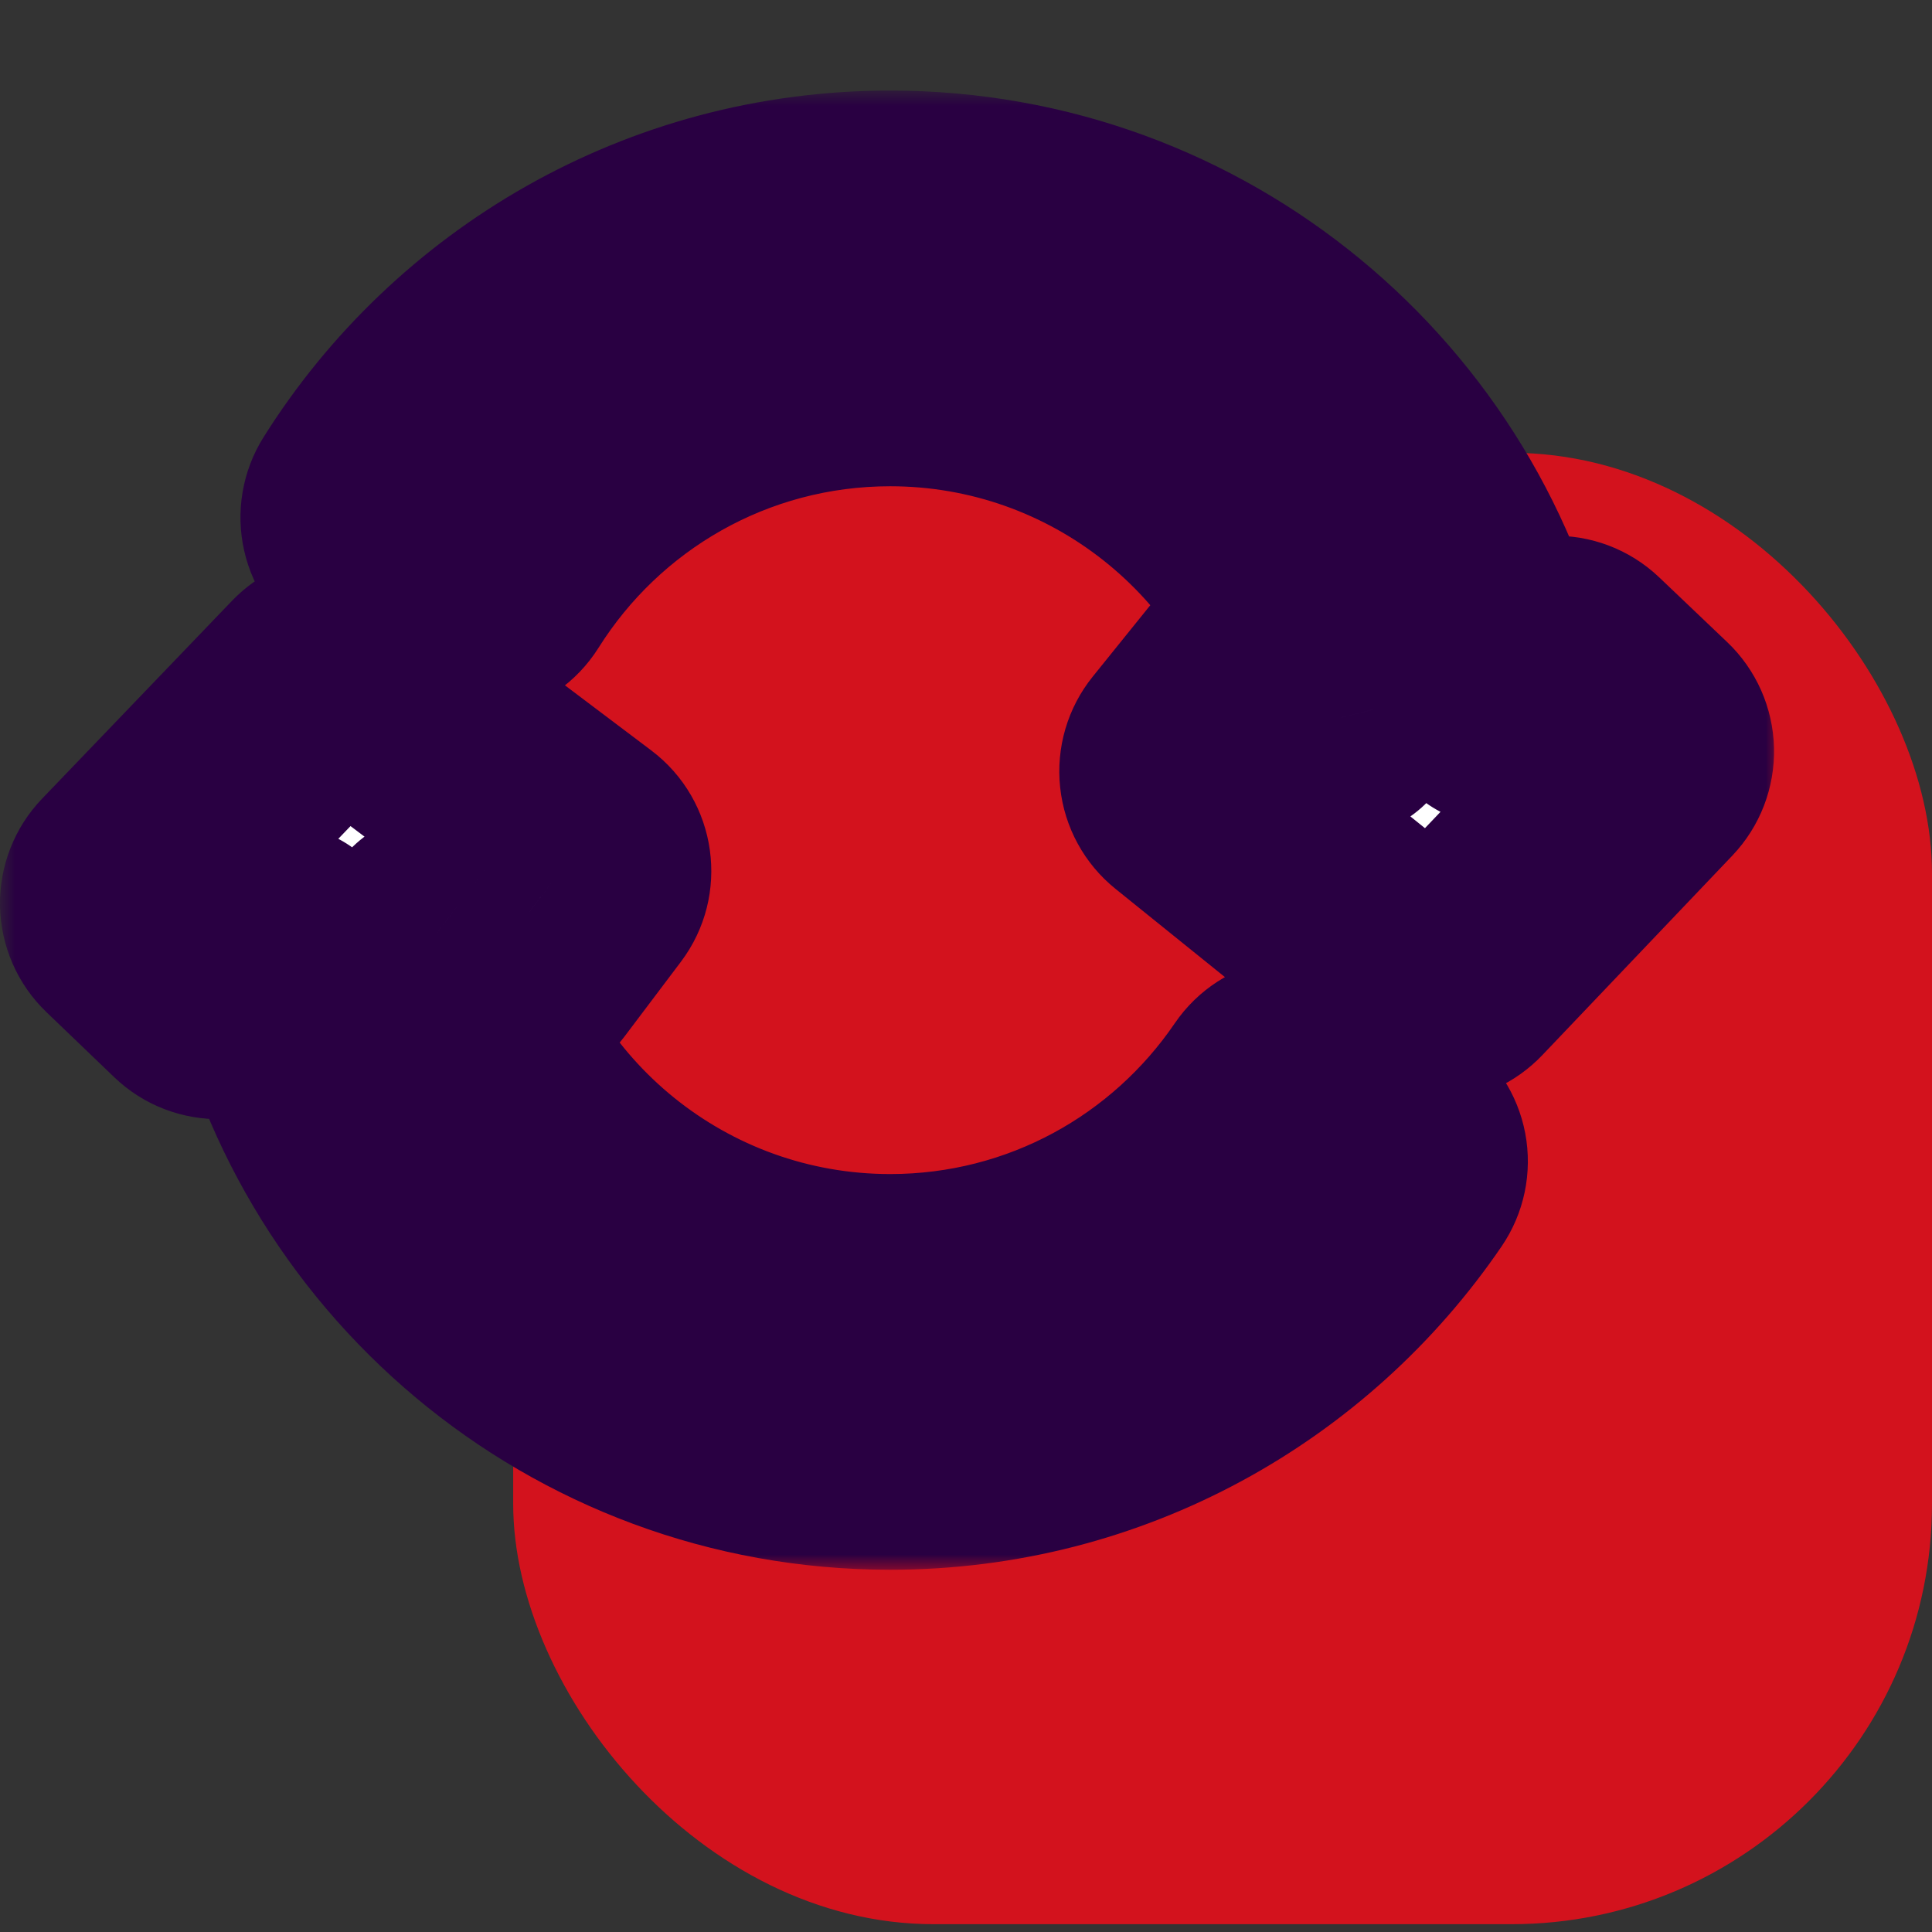
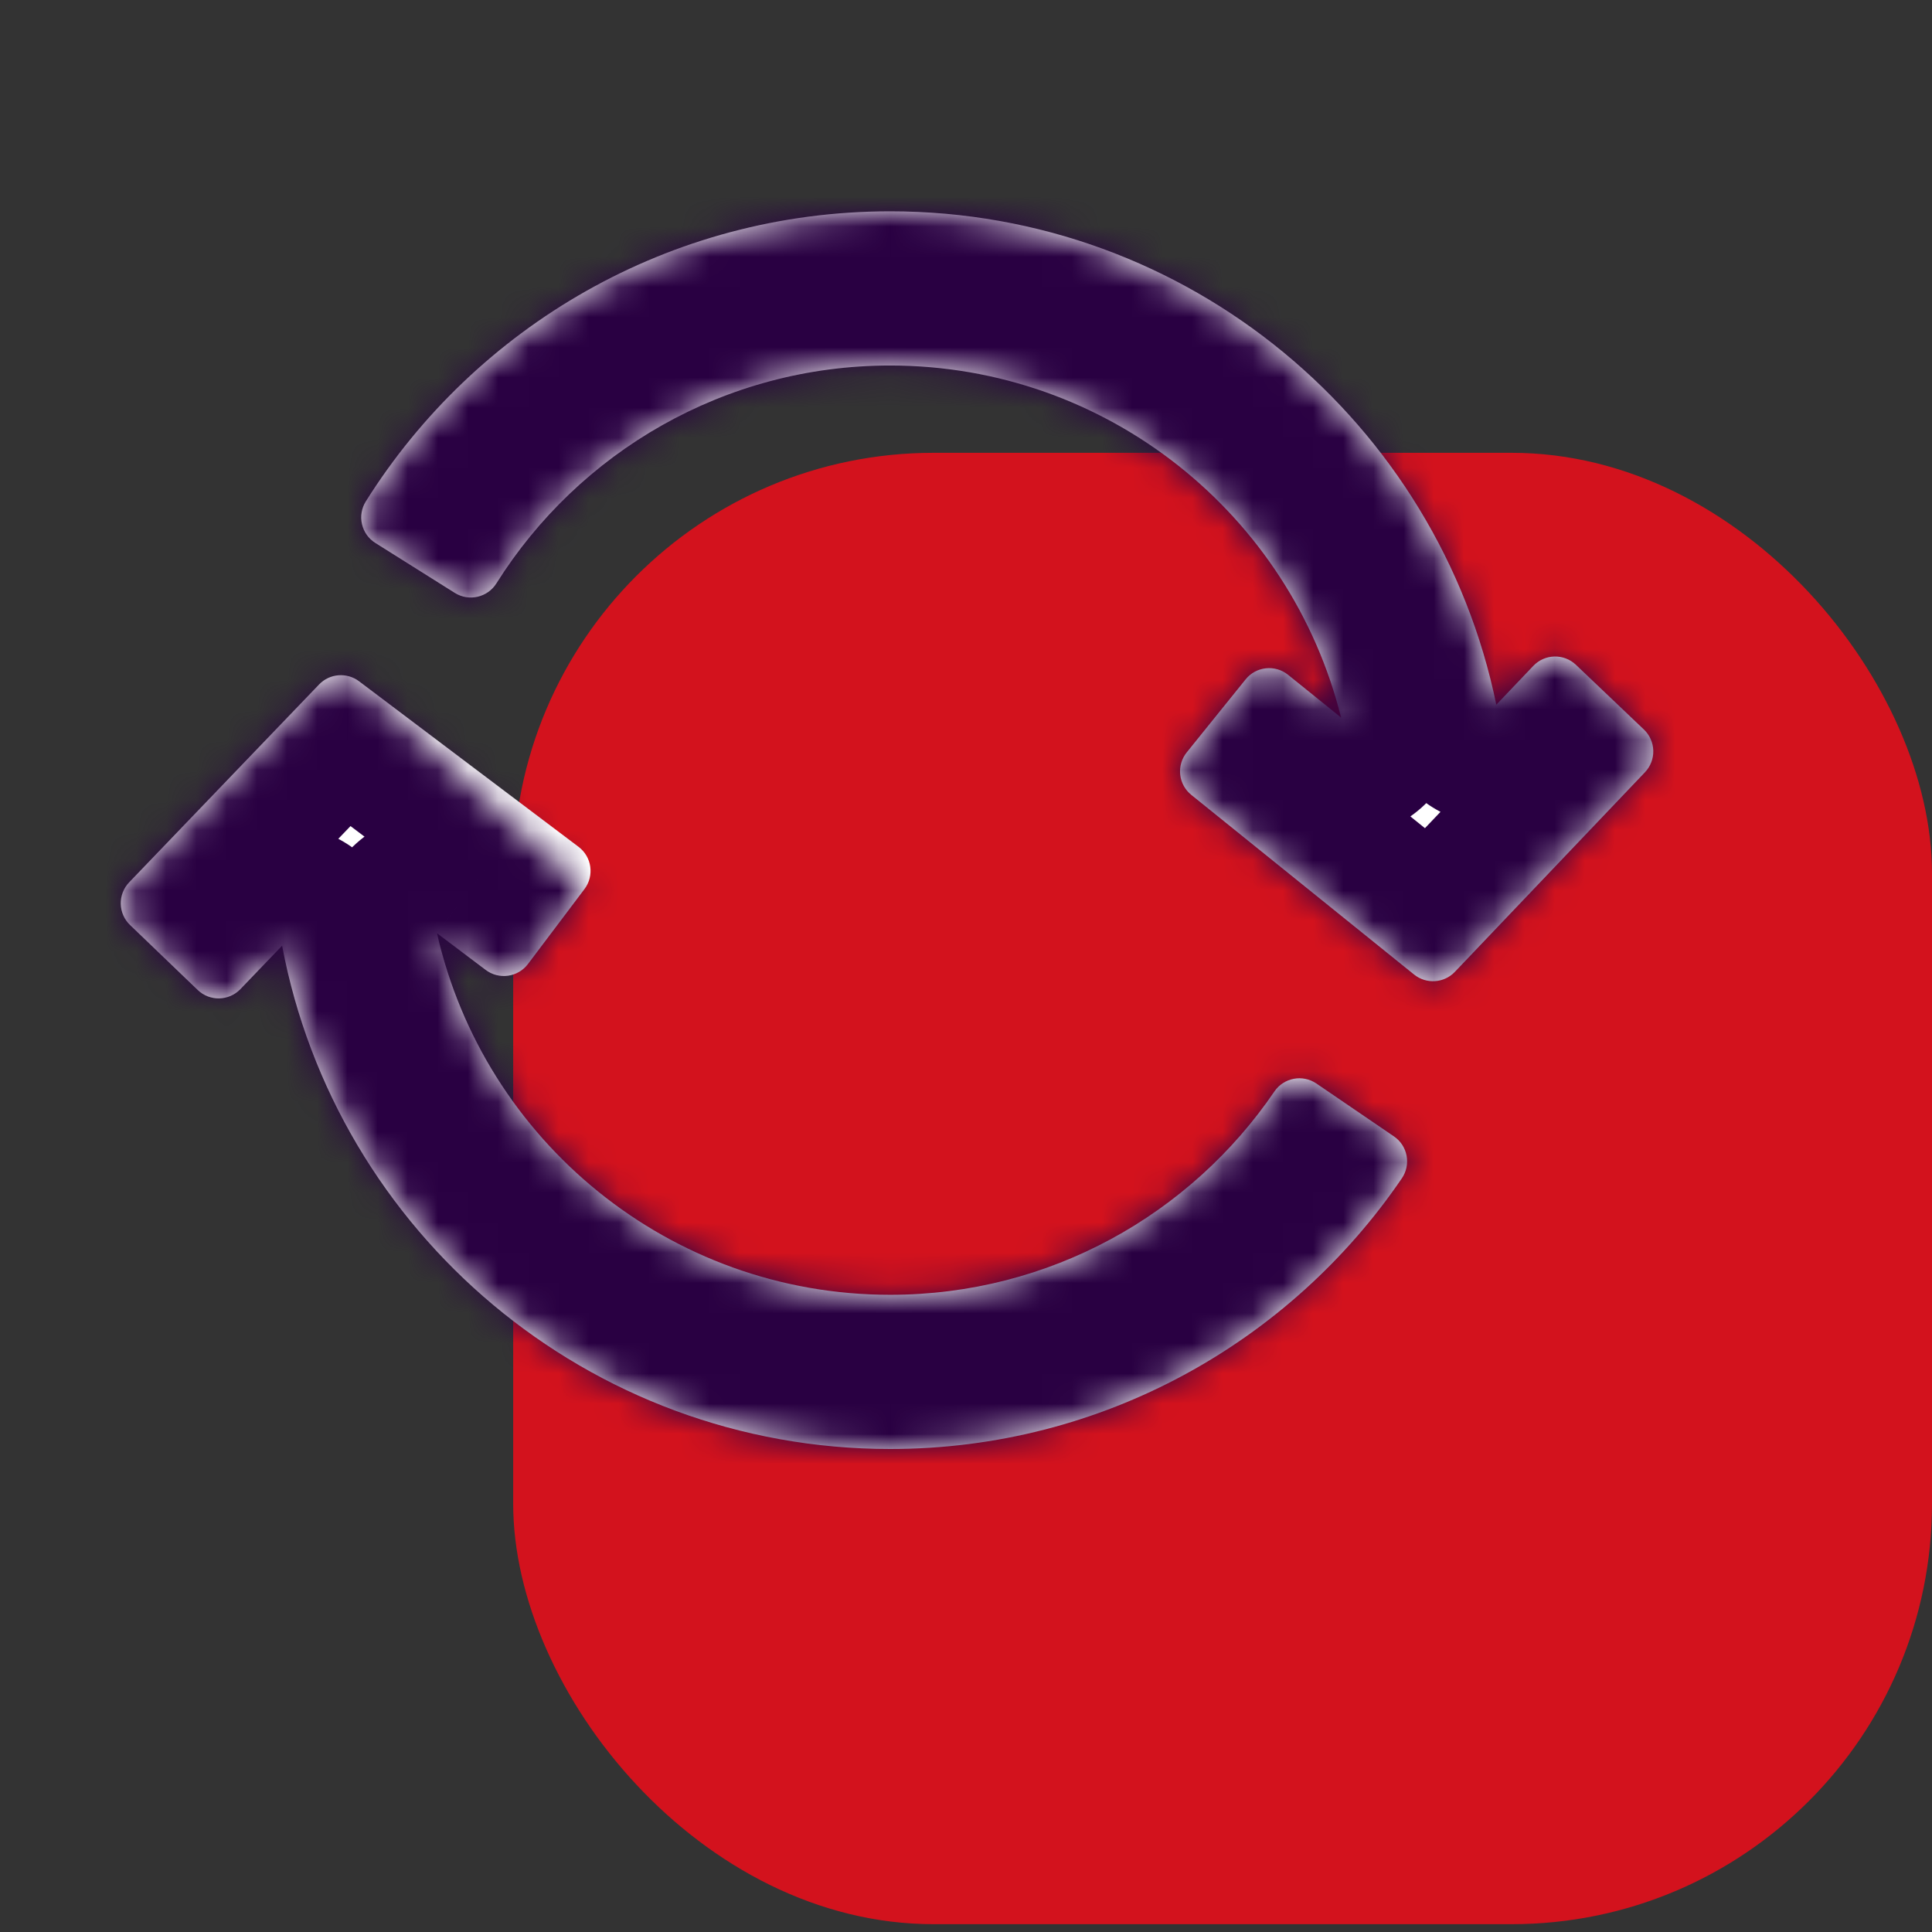
<svg xmlns="http://www.w3.org/2000/svg" width="64" height="64" viewBox="0 0 64 64" fill="none">
  <rect x="0" y="0" width="64" height="64" fill="#333333" stroke="none" />
  <g clip-path="url(#clip0_42857_10957)">
    <rect x="17" y="15" width="47" height="48.741" rx="13.926" fill="#D3121D" />
    <mask id="path-2-outside-1_42857_10957" maskUnits="userSpaceOnUse" x="0" y="3" width="59" height="49" fill="black">
-       <rect fill="white" y="3" width="59" height="49" />
-       <path fill-rule="evenodd" clip-rule="evenodd" d="M29.488 7C22.165 7 15.741 10.842 12.119 16.608C11.978 16.832 11.931 17.104 11.991 17.362C12.05 17.621 12.209 17.845 12.434 17.986L15.065 19.64C15.533 19.934 16.15 19.793 16.444 19.325C19.171 14.985 23.995 12.108 29.488 12.108C36.703 12.108 42.758 17.072 44.425 23.77L42.669 22.354C42.239 22.007 41.609 22.075 41.263 22.505L39.312 24.924C39.145 25.131 39.068 25.395 39.096 25.659C39.124 25.922 39.256 26.164 39.463 26.331L46.843 32.282C47.248 32.609 47.836 32.57 48.195 32.193L54.492 25.581C54.675 25.389 54.774 25.132 54.767 24.867C54.761 24.602 54.649 24.35 54.457 24.167L52.206 22.024C51.806 21.643 51.173 21.658 50.793 22.058L49.567 23.345C47.647 14.015 39.387 7 29.488 7ZM11.894 22.568C11.489 22.263 10.921 22.308 10.57 22.674L4.279 29.228C4.095 29.42 3.995 29.676 4 29.941C4.006 30.206 4.116 30.459 4.308 30.642L6.55 32.795C6.948 33.177 7.581 33.164 7.964 32.766L9.345 31.327C11.138 40.82 19.474 48 29.488 48C36.537 48 42.753 44.441 46.438 39.033C46.588 38.814 46.644 38.544 46.595 38.284C46.545 38.023 46.395 37.793 46.175 37.644L43.607 35.893C43.151 35.582 42.528 35.7 42.217 36.156C39.443 40.227 34.776 42.892 29.488 42.892C22.161 42.892 16.029 37.771 14.476 30.914L16.089 32.13C16.301 32.29 16.567 32.359 16.83 32.322C17.092 32.285 17.33 32.146 17.489 31.934L19.361 29.452C19.694 29.011 19.606 28.384 19.165 28.052L11.894 22.568Z" />
+       <path fill-rule="evenodd" clip-rule="evenodd" d="M29.488 7C22.165 7 15.741 10.842 12.119 16.608C11.978 16.832 11.931 17.104 11.991 17.362C12.05 17.621 12.209 17.845 12.434 17.986L15.065 19.64C15.533 19.934 16.15 19.793 16.444 19.325C19.171 14.985 23.995 12.108 29.488 12.108C36.703 12.108 42.758 17.072 44.425 23.77L42.669 22.354C42.239 22.007 41.609 22.075 41.263 22.505L39.312 24.924C39.145 25.131 39.068 25.395 39.096 25.659C39.124 25.922 39.256 26.164 39.463 26.331L46.843 32.282C47.248 32.609 47.836 32.57 48.195 32.193L54.492 25.581C54.675 25.389 54.774 25.132 54.767 24.867C54.761 24.602 54.649 24.35 54.457 24.167L52.206 22.024C51.806 21.643 51.173 21.658 50.793 22.058L49.567 23.345C47.647 14.015 39.387 7 29.488 7ZM11.894 22.568C11.489 22.263 10.921 22.308 10.57 22.674L4.279 29.228C4.095 29.42 3.995 29.676 4 29.941C4.006 30.206 4.116 30.459 4.308 30.642L6.55 32.795C6.948 33.177 7.581 33.164 7.964 32.766L9.345 31.327C11.138 40.82 19.474 48 29.488 48C36.537 48 42.753 44.441 46.438 39.033C46.588 38.814 46.644 38.544 46.595 38.284C46.545 38.023 46.395 37.793 46.175 37.644L43.607 35.893C43.151 35.582 42.528 35.7 42.217 36.156C39.443 40.227 34.776 42.892 29.488 42.892C22.161 42.892 16.029 37.771 14.476 30.914L16.089 32.13C16.301 32.29 16.567 32.359 16.83 32.322C17.092 32.285 17.33 32.146 17.489 31.934L19.361 29.452L11.894 22.568Z" />
    </mask>
    <path fill-rule="evenodd" clip-rule="evenodd" d="M29.488 7C22.165 7 15.741 10.842 12.119 16.608C11.978 16.832 11.931 17.104 11.991 17.362C12.05 17.621 12.209 17.845 12.434 17.986L15.065 19.64C15.533 19.934 16.15 19.793 16.444 19.325C19.171 14.985 23.995 12.108 29.488 12.108C36.703 12.108 42.758 17.072 44.425 23.77L42.669 22.354C42.239 22.007 41.609 22.075 41.263 22.505L39.312 24.924C39.145 25.131 39.068 25.395 39.096 25.659C39.124 25.922 39.256 26.164 39.463 26.331L46.843 32.282C47.248 32.609 47.836 32.57 48.195 32.193L54.492 25.581C54.675 25.389 54.774 25.132 54.767 24.867C54.761 24.602 54.649 24.35 54.457 24.167L52.206 22.024C51.806 21.643 51.173 21.658 50.793 22.058L49.567 23.345C47.647 14.015 39.387 7 29.488 7ZM11.894 22.568C11.489 22.263 10.921 22.308 10.57 22.674L4.279 29.228C4.095 29.42 3.995 29.676 4 29.941C4.006 30.206 4.116 30.459 4.308 30.642L6.55 32.795C6.948 33.177 7.581 33.164 7.964 32.766L9.345 31.327C11.138 40.82 19.474 48 29.488 48C36.537 48 42.753 44.441 46.438 39.033C46.588 38.814 46.644 38.544 46.595 38.284C46.545 38.023 46.395 37.793 46.175 37.644L43.607 35.893C43.151 35.582 42.528 35.7 42.217 36.156C39.443 40.227 34.776 42.892 29.488 42.892C22.161 42.892 16.029 37.771 14.476 30.914L16.089 32.13C16.301 32.29 16.567 32.359 16.83 32.322C17.092 32.285 17.33 32.146 17.489 31.934L19.361 29.452C19.694 29.011 19.606 28.384 19.165 28.052L11.894 22.568Z" fill="white" />
    <path d="M12.119 16.608L8.732 14.48L8.732 14.48L12.119 16.608ZM11.991 17.362L15.89 16.472L15.89 16.472L11.991 17.362ZM12.434 17.986L14.561 14.599L14.561 14.599L12.434 17.986ZM15.065 19.64L12.938 23.027L12.938 23.027L15.065 19.64ZM16.444 19.325L13.057 17.197L16.444 19.325ZM44.425 23.77L41.914 26.884C43.252 27.962 45.129 28.066 46.577 27.142C48.025 26.217 48.721 24.471 48.306 22.804L44.425 23.77ZM42.669 22.354L40.158 25.468L40.158 25.468L42.669 22.354ZM41.263 22.505L44.377 25.016V25.016L41.263 22.505ZM39.312 24.924L36.198 22.414L36.198 22.414L39.312 24.924ZM39.096 25.659L43.073 25.232L43.073 25.232L39.096 25.659ZM39.463 26.331L41.973 23.217L41.973 23.217L39.463 26.331ZM46.843 32.282L49.354 29.168L49.354 29.168L46.843 32.282ZM48.195 32.193L51.092 34.952L51.092 34.952L48.195 32.193ZM54.492 25.581L57.389 28.34L57.389 28.34L54.492 25.581ZM54.767 24.867L50.769 24.965L50.769 24.965L54.767 24.867ZM54.457 24.167L57.216 21.271L57.216 21.271L54.457 24.167ZM52.206 22.024L54.965 19.127L54.965 19.127L52.206 22.024ZM50.793 22.058L47.896 19.3L47.896 19.3L50.793 22.058ZM49.567 23.345L45.649 24.152C45.949 25.61 47.034 26.781 48.465 27.191C49.897 27.601 51.437 27.182 52.464 26.104L49.567 23.345ZM10.57 22.674L13.456 25.444L13.456 25.444L10.57 22.674ZM11.894 22.568L9.485 25.761H9.485L11.894 22.568ZM4.279 29.228L1.393 26.459L1.393 26.459L4.279 29.228ZM4 29.941L0.001 30.023V30.023L4 29.941ZM4.308 30.642L7.077 27.756L7.077 27.756L4.308 30.642ZM6.55 32.795L3.78 35.68L3.78 35.68L6.55 32.795ZM7.964 32.766L5.078 29.996L5.078 29.996L7.964 32.766ZM9.345 31.327L13.275 30.585C12.998 29.113 11.921 27.92 10.485 27.493C9.05 27.066 7.496 27.477 6.459 28.557L9.345 31.327ZM46.438 39.033L49.744 41.286L49.744 41.286L46.438 39.033ZM46.175 37.644L48.428 34.338L48.428 34.338L46.175 37.644ZM43.607 35.893L45.86 32.588L43.607 35.893ZM42.217 36.156L38.912 33.903L38.912 33.903L42.217 36.156ZM14.476 30.914L16.885 27.72C15.544 26.709 13.716 26.643 12.306 27.554C10.895 28.465 10.204 30.16 10.575 31.797L14.476 30.914ZM16.089 32.13L18.497 28.937L18.497 28.936L16.089 32.13ZM16.83 32.322L16.275 28.361H16.275L16.83 32.322ZM17.489 31.934L20.683 34.342L20.683 34.342L17.489 31.934ZM19.361 29.452L22.555 31.861L22.555 31.861L19.361 29.452ZM19.165 28.052L21.573 24.858H21.573L19.165 28.052ZM15.506 18.735C18.427 14.085 23.599 11 29.488 11V3C20.731 3 13.055 7.599 8.732 14.48L15.506 18.735ZM15.89 16.472C16.067 17.247 15.929 18.062 15.506 18.735L8.732 14.48C8.026 15.602 7.796 16.96 8.091 18.252L15.89 16.472ZM14.561 14.599C15.235 15.023 15.713 15.696 15.89 16.472L8.091 18.252C8.386 19.545 9.183 20.668 10.306 21.373L14.561 14.599ZM17.193 16.253L14.561 14.599L10.306 21.373L12.938 23.027L17.193 16.253ZM13.057 17.197C13.938 15.794 15.79 15.371 17.193 16.253L12.938 23.027C15.276 24.496 18.362 23.791 19.831 21.453L13.057 17.197ZM29.488 8.108C22.563 8.108 16.486 11.74 13.057 17.197L19.831 21.453C21.857 18.229 25.427 16.108 29.488 16.108V8.108ZM48.306 22.804C46.206 14.365 38.583 8.108 29.488 8.108V16.108C34.822 16.108 39.309 19.778 40.543 24.736L48.306 22.804ZM40.158 25.468L41.914 26.884L46.936 20.656L45.18 19.24L40.158 25.468ZM44.377 25.016C43.337 26.305 41.448 26.508 40.158 25.468L45.18 19.24C43.03 17.507 39.882 17.844 38.149 19.994L44.377 25.016ZM42.426 27.435L44.377 25.016L38.149 19.994L36.198 22.414L42.426 27.435ZM43.073 25.232C43.158 26.023 42.925 26.816 42.426 27.435L36.198 22.414C35.366 23.446 34.977 24.767 35.119 26.085L43.073 25.232ZM41.973 23.217C42.593 23.716 42.988 24.441 43.073 25.232L35.119 26.085C35.26 27.404 35.919 28.612 36.952 29.444L41.973 23.217ZM49.354 29.168L41.973 23.217L36.952 29.444L44.333 35.396L49.354 29.168ZM45.298 29.435C46.375 28.304 48.139 28.188 49.354 29.168L44.333 35.396C46.358 37.029 49.297 36.836 51.092 34.952L45.298 29.435ZM51.595 22.823L45.298 29.435L51.092 34.952L57.389 28.34L51.595 22.823ZM50.769 24.965C50.749 24.169 51.047 23.399 51.595 22.823L57.389 28.34C58.303 27.379 58.799 26.095 58.766 24.769L50.769 24.965ZM51.699 27.064C51.123 26.515 50.788 25.76 50.769 24.965L58.766 24.769C58.734 23.444 58.176 22.185 57.216 21.271L51.699 27.064ZM49.448 24.92L51.699 27.064L57.216 21.271L54.965 19.127L49.448 24.92ZM53.689 24.817C52.547 26.017 50.648 26.063 49.448 24.92L54.965 19.127C52.965 17.223 49.8 17.3 47.896 19.3L53.689 24.817ZM52.464 26.104L53.689 24.817L47.896 19.3L46.67 20.587L52.464 26.104ZM29.488 11C37.45 11 44.104 16.644 45.649 24.152L53.485 22.539C51.189 11.387 41.323 3 29.488 3V11ZM13.456 25.444C12.404 26.54 10.698 26.676 9.485 25.761L14.302 19.374C12.28 17.849 9.438 18.077 7.684 19.904L13.456 25.444ZM7.164 31.998L13.456 25.444L7.684 19.904L1.393 26.459L7.164 31.998ZM7.999 29.859C8.016 30.655 7.715 31.424 7.164 31.998L1.393 26.459C0.475 27.415 -0.026 28.698 0.001 30.023L7.999 29.859ZM7.077 27.756C7.651 28.308 7.983 29.064 7.999 29.859L0.001 30.023C0.028 31.349 0.581 32.61 1.538 33.528L7.077 27.756ZM9.32 29.909L7.077 27.756L1.538 33.528L3.78 35.68L9.32 29.909ZM5.078 29.996C6.225 28.8 8.125 28.762 9.32 29.909L3.78 35.68C5.772 37.593 8.937 37.528 10.85 35.536L5.078 29.996ZM6.459 28.557L5.078 29.996L10.85 35.536L12.231 34.097L6.459 28.557ZM29.488 44C21.433 44 14.718 38.224 13.275 30.585L5.414 32.069C7.557 43.417 17.516 52 29.488 52V44ZM43.133 36.78C40.16 41.142 35.157 44 29.488 44V52C37.916 52 45.345 47.739 49.744 41.286L43.133 36.78ZM42.664 39.028C42.517 38.246 42.685 37.438 43.133 36.78L49.744 41.286C50.491 40.19 50.772 38.842 50.525 37.539L42.664 39.028ZM43.923 40.949C43.265 40.501 42.813 39.81 42.664 39.028L50.525 37.539C50.278 36.237 49.524 35.085 48.428 34.338L43.923 40.949ZM41.354 39.198L43.923 40.949L48.428 34.338L45.86 32.588L41.354 39.198ZM45.523 38.409C44.59 39.778 42.723 40.131 41.354 39.198L45.86 32.588C43.578 31.032 40.467 31.622 38.912 33.903L45.523 38.409ZM29.488 46.892C36.154 46.892 42.034 43.527 45.523 38.409L38.912 33.903C36.851 36.927 33.399 38.892 29.488 38.892V46.892ZM10.575 31.797C12.531 40.438 20.252 46.892 29.488 46.892V38.892C24.07 38.892 19.526 35.105 18.378 30.03L10.575 31.797ZM18.497 28.936L16.885 27.72L12.068 34.107L13.68 35.324L18.497 28.936ZM16.275 28.361C17.063 28.25 17.862 28.457 18.497 28.937L13.68 35.324C14.739 36.122 16.072 36.467 17.385 36.283L16.275 28.361ZM14.296 29.525C14.775 28.89 15.487 28.471 16.275 28.361L17.385 36.283C18.698 36.099 19.884 35.401 20.683 34.342L14.296 29.525ZM16.168 27.044L14.296 29.525L20.683 34.342L22.555 31.861L16.168 27.044ZM16.756 31.245C15.433 30.248 15.17 28.366 16.168 27.044L22.555 31.861C24.217 29.656 23.778 26.521 21.573 24.858L16.756 31.245ZM9.485 25.761L16.756 31.245L21.573 24.858L14.302 19.374L9.485 25.761Z" fill="#290042" mask="url(#path-2-outside-1_42857_10957)" />
  </g>
  <defs>
    <clipPath id="clip0_42857_10957">
      <rect width="64" height="64" fill="white" />
    </clipPath>
  </defs>
</svg>